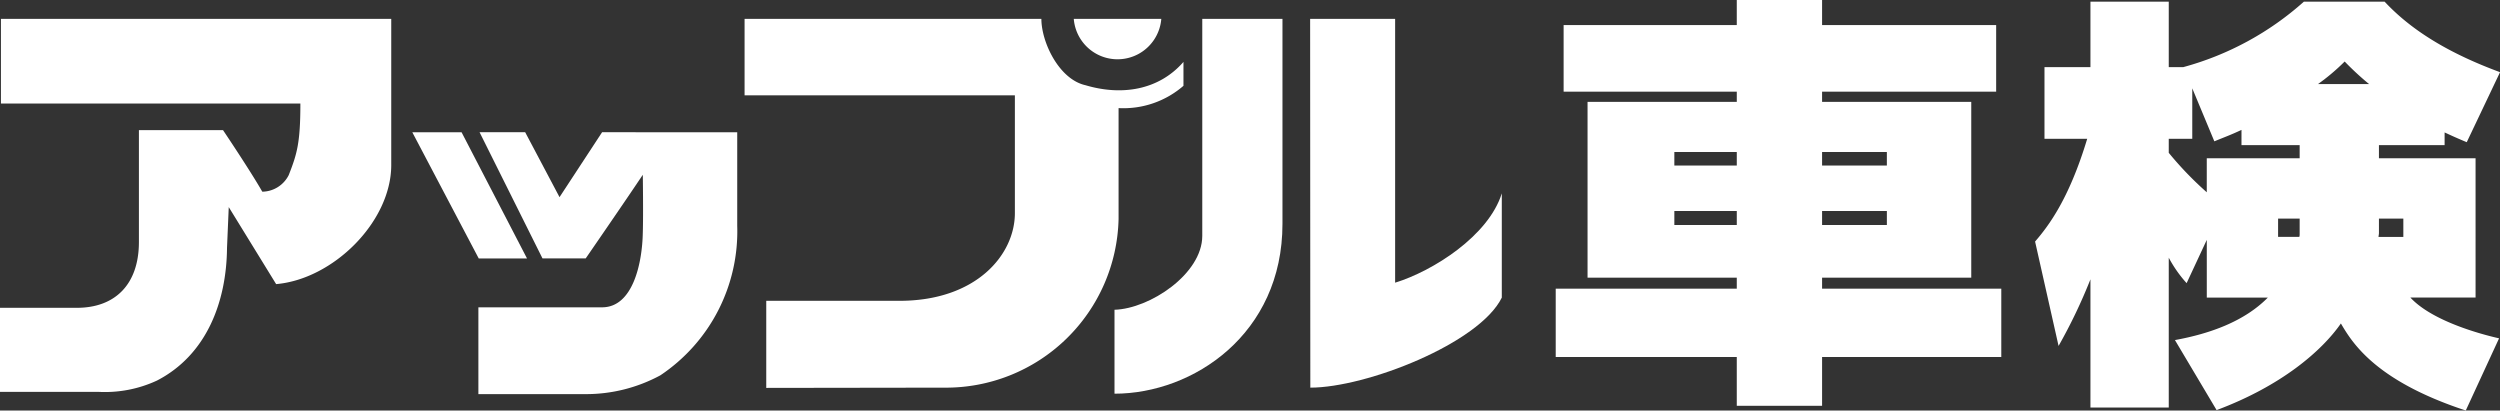
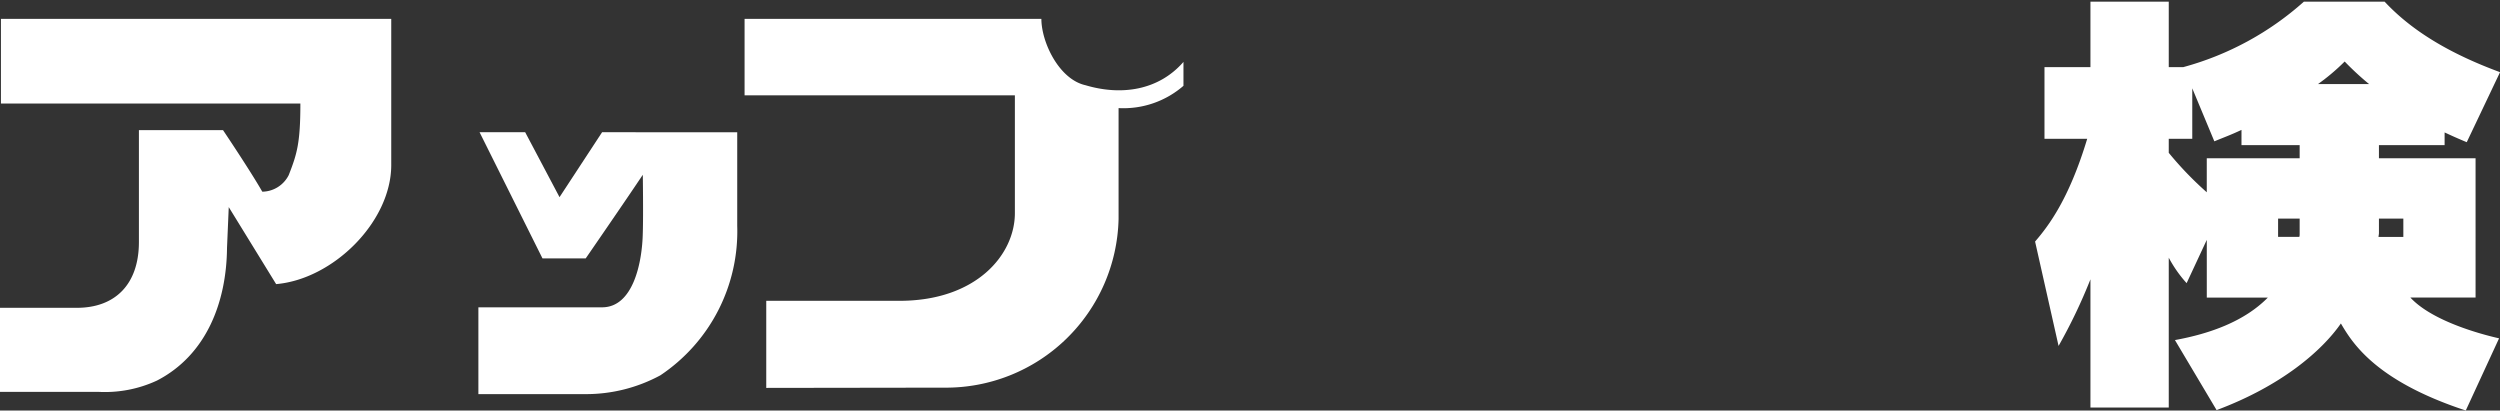
<svg xmlns="http://www.w3.org/2000/svg" width="300.302" height="49.31" viewBox="0 0 300.302 49.31">
  <rect x="0" y="0" width="300.302" height="49.31" fill="#333333" stroke="none" />
  <g transform="translate(-292.287 -4647.81)">
    <g transform="translate(292.287 4647.81)">
-       <path d="M201.909,15.731V40.357c0,13.242-10.725,20.4-20.176,20.4V50.675c4.243-.123,10.543-4.311,10.543-8.878V15.731Z" transform="translate(-47.858 -13.466)" fill="#fff" />
      <path d="M161.142,15.731c0,2.794,2.106,7.255,5.3,7.972,4.322,1.289,8.79.617,11.768-2.8v2.87a10.991,10.991,0,0,1-7.795,2.678V39.777A20.737,20.737,0,0,1,149.45,60.03l-21.356.031V49.6H144.1c9.243,0,13.859-5.549,13.859-10.535V24.918H125.49V15.731Z" transform="translate(-36.051 -13.466)" fill="#fff" />
-       <path d="M221.687,15.731V47.422c4.548-1.4,11.223-5.625,12.813-10.73V49.217C231.807,54.712,218.214,60.03,211.5,60.03l-.023-44.3Z" transform="translate(-54.103 -13.466)" fill="#fff" />
      <path d="M59.284,15.731V33.283c0,6.828-6.98,13.72-13.827,14.311l-5.692-9.251-.209,4.9C39.5,49.711,37.113,56.1,31.137,59.182a14.837,14.837,0,0,1-7.025,1.355c-1.377.011-11.825,0-11.825,0V50.44h9.24c4.513,0,7.446-2.738,7.446-7.911V29.1H39.078s3.284,4.881,4.715,7.392A3.613,3.613,0,0,0,46.968,34.5c1-2.546,1.4-3.867,1.4-8.6H12.4V15.731Z" transform="translate(-12.287 -13.466)" fill="#fff" />
      <path d="M116.111,32.973V44.206a20.8,20.8,0,0,1-9.228,17.96,18.742,18.742,0,0,1-9,2.261H85.019V54H99.878c3.754,0,4.829-5.424,4.891-8.979.07-2.252,0-6.942,0-6.942-2.248,3.366-6.861,10.049-6.861,10.049H92.72l-7.559-15.16h5.478l4.127,7.8,5.113-7.8Z" transform="translate(-27.555 -17.085)" fill="#fff" />
-       <path d="M80.892,32.973l7.862,15.16h-5.8l-7.98-15.16Z" transform="translate(-25.447 -17.085)" fill="#fff" />
-       <path d="M288.591,31.119v1.628H280.81V31.119Zm-38.827-7.243h20.8V25.1H252.638V46.216h17.925v1.327H248.814V55.75h21.749v5.862H280.81V55.75h21.527V47.543H280.81V46.216h17.919V25.1H280.81V23.876H301.72v-8H280.81V12.864H270.563v3.009h-20.8Zm20.8,7.243v1.628h-7.5V31.119Zm0,7.088v1.684h-7.5V38.207Zm18.028,0v1.684H280.81V38.207Z" transform="translate(-61.94 -12.864)" fill="#fff" />
      <path d="M346.489,30.351h6.988v1.581H342.319v4.083a41.022,41.022,0,0,1-4.567-4.742v-1.68h2.825V23.527l2.651,6.367c1.237-.51,1.967-.763,3.261-1.373Zm24.4-1.523c.569.254,1.075.51,2.658,1.171l4-8.41c-5.243-1.94-10.2-4.54-13.864-8.47h-9.7a35.82,35.82,0,0,1-14.479,7.86h-1.751v-7.86h-9.407v7.86h-5.521v8.613h5.132c-2.2,7.292-4.681,10.506-6.261,12.341l2.821,12.539a64.064,64.064,0,0,0,3.829-8v15.4h9.407v-18a15.217,15.217,0,0,0,2.146,3.058l2.422-5.2v6.938h7.329c-2.817,2.855-6.934,4.33-11.155,5.1L343.5,62.18c7.778-2.906,12.622-7.091,14.93-10.406,1.351,2.294,4.116,6.88,15,10.453l4-8.669c-2.26-.508-8.056-2.088-10.657-4.9h7.834V31.932H363V30.351h7.888ZM353.477,41.017c0,.1,0,.3-.051.357h-2.54V39.18h2.591Zm2.2-18a25.037,25.037,0,0,0,3.208-2.71,34.109,34.109,0,0,0,2.93,2.71ZM363,39.18h2.931v2.195h-2.983c0-.1.052-.307.052-.464Z" transform="translate(-77.24 -12.918)" fill="#fff" />
    </g>
-     <path d="M175.542,15.731a5.273,5.273,0,0,0,10.513,0Z" transform="translate(245.728 4634.344)" fill="#fff" />
  </g>
</svg>